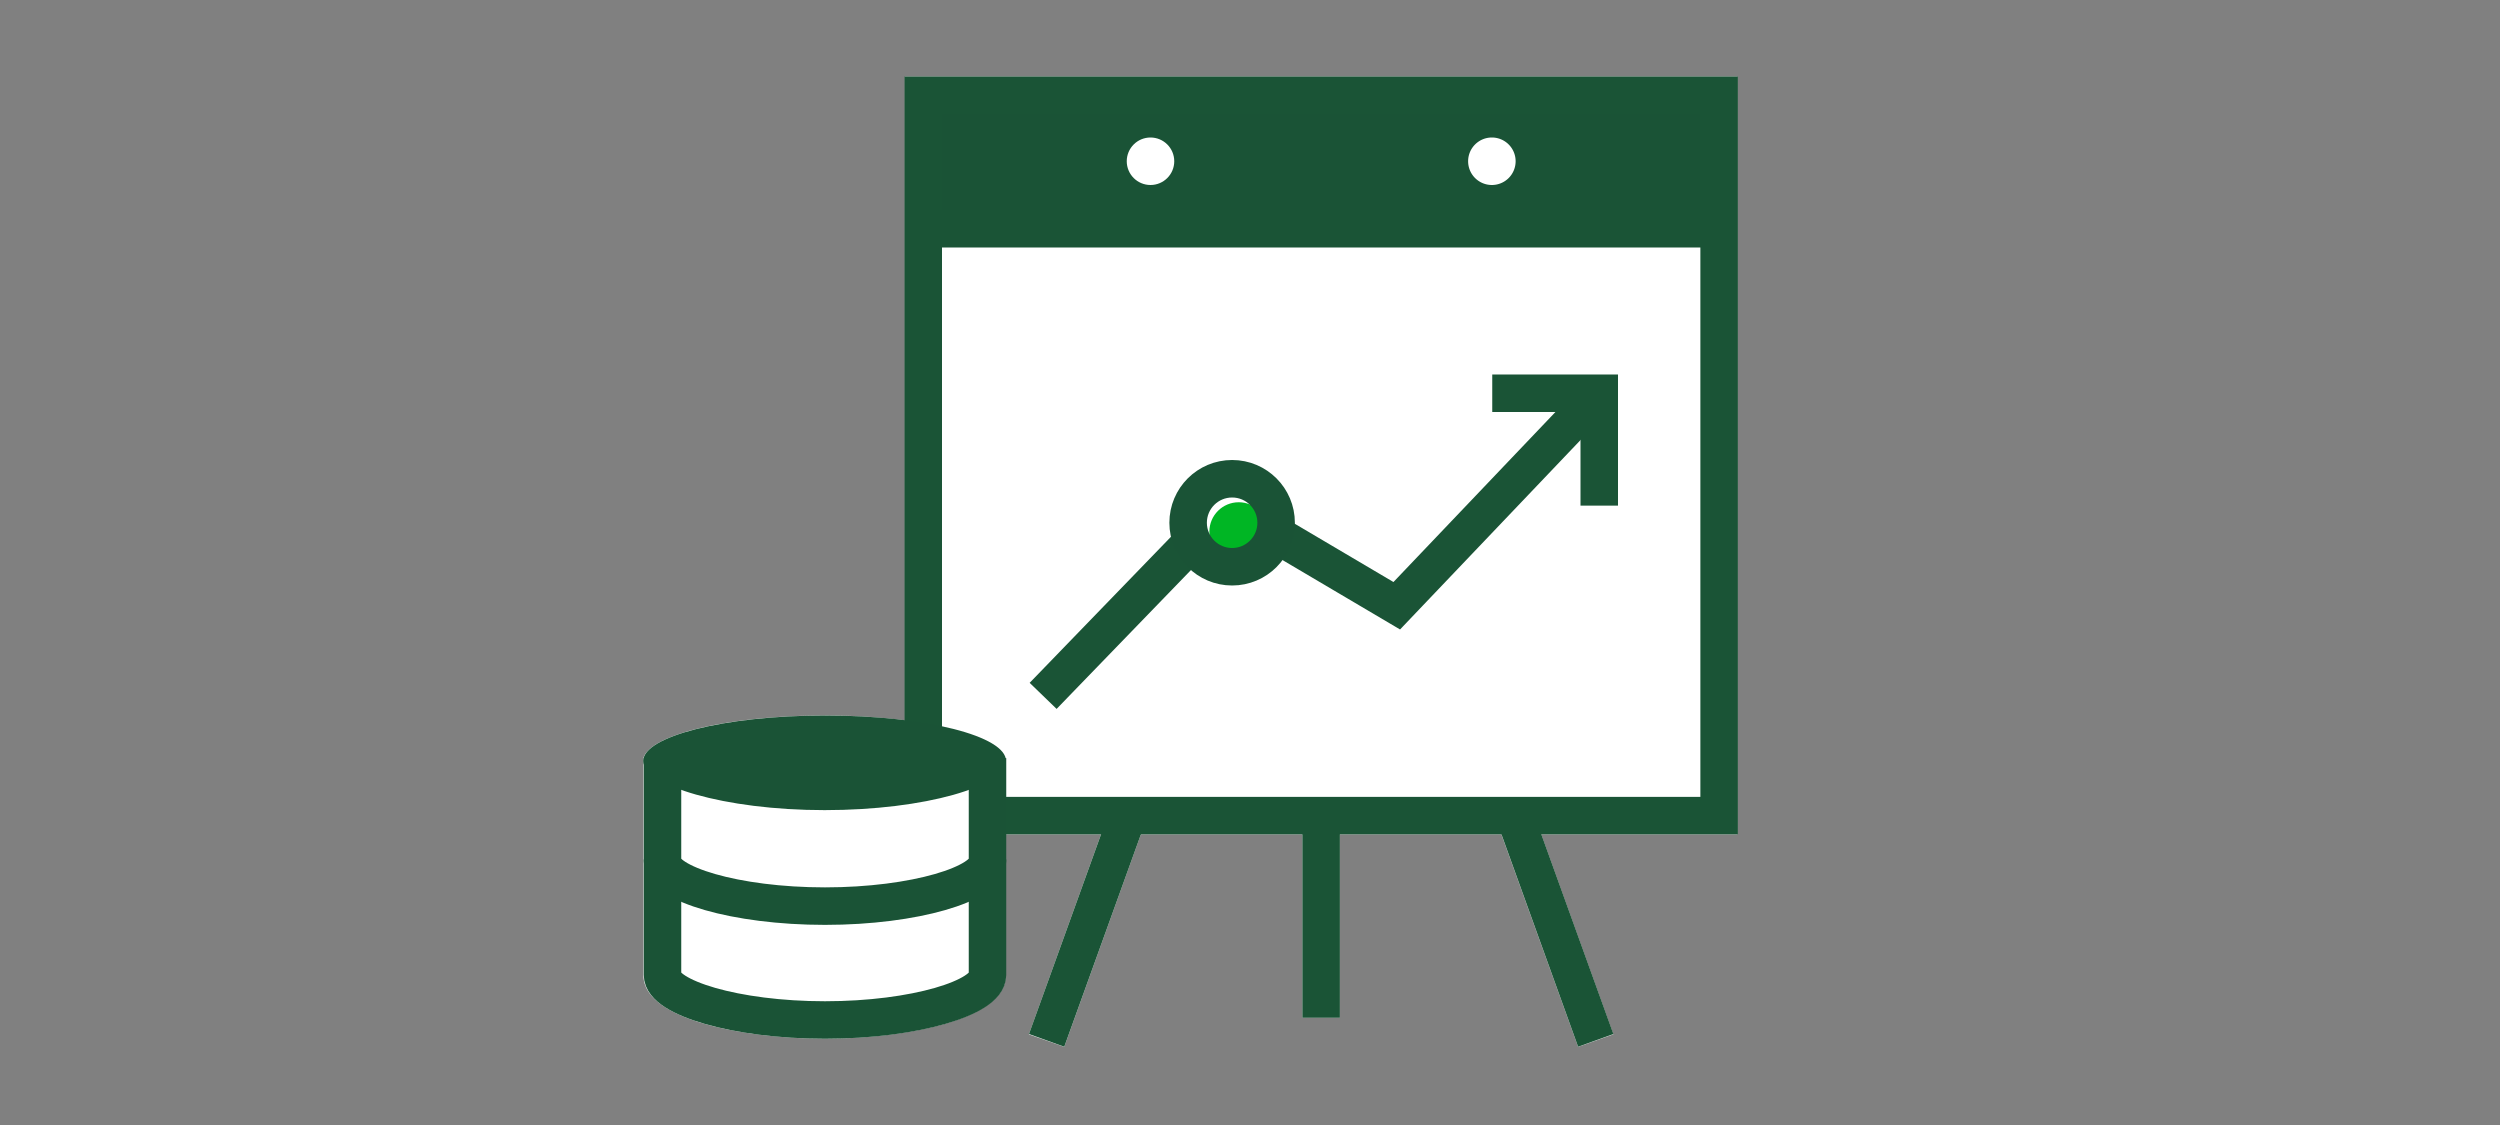
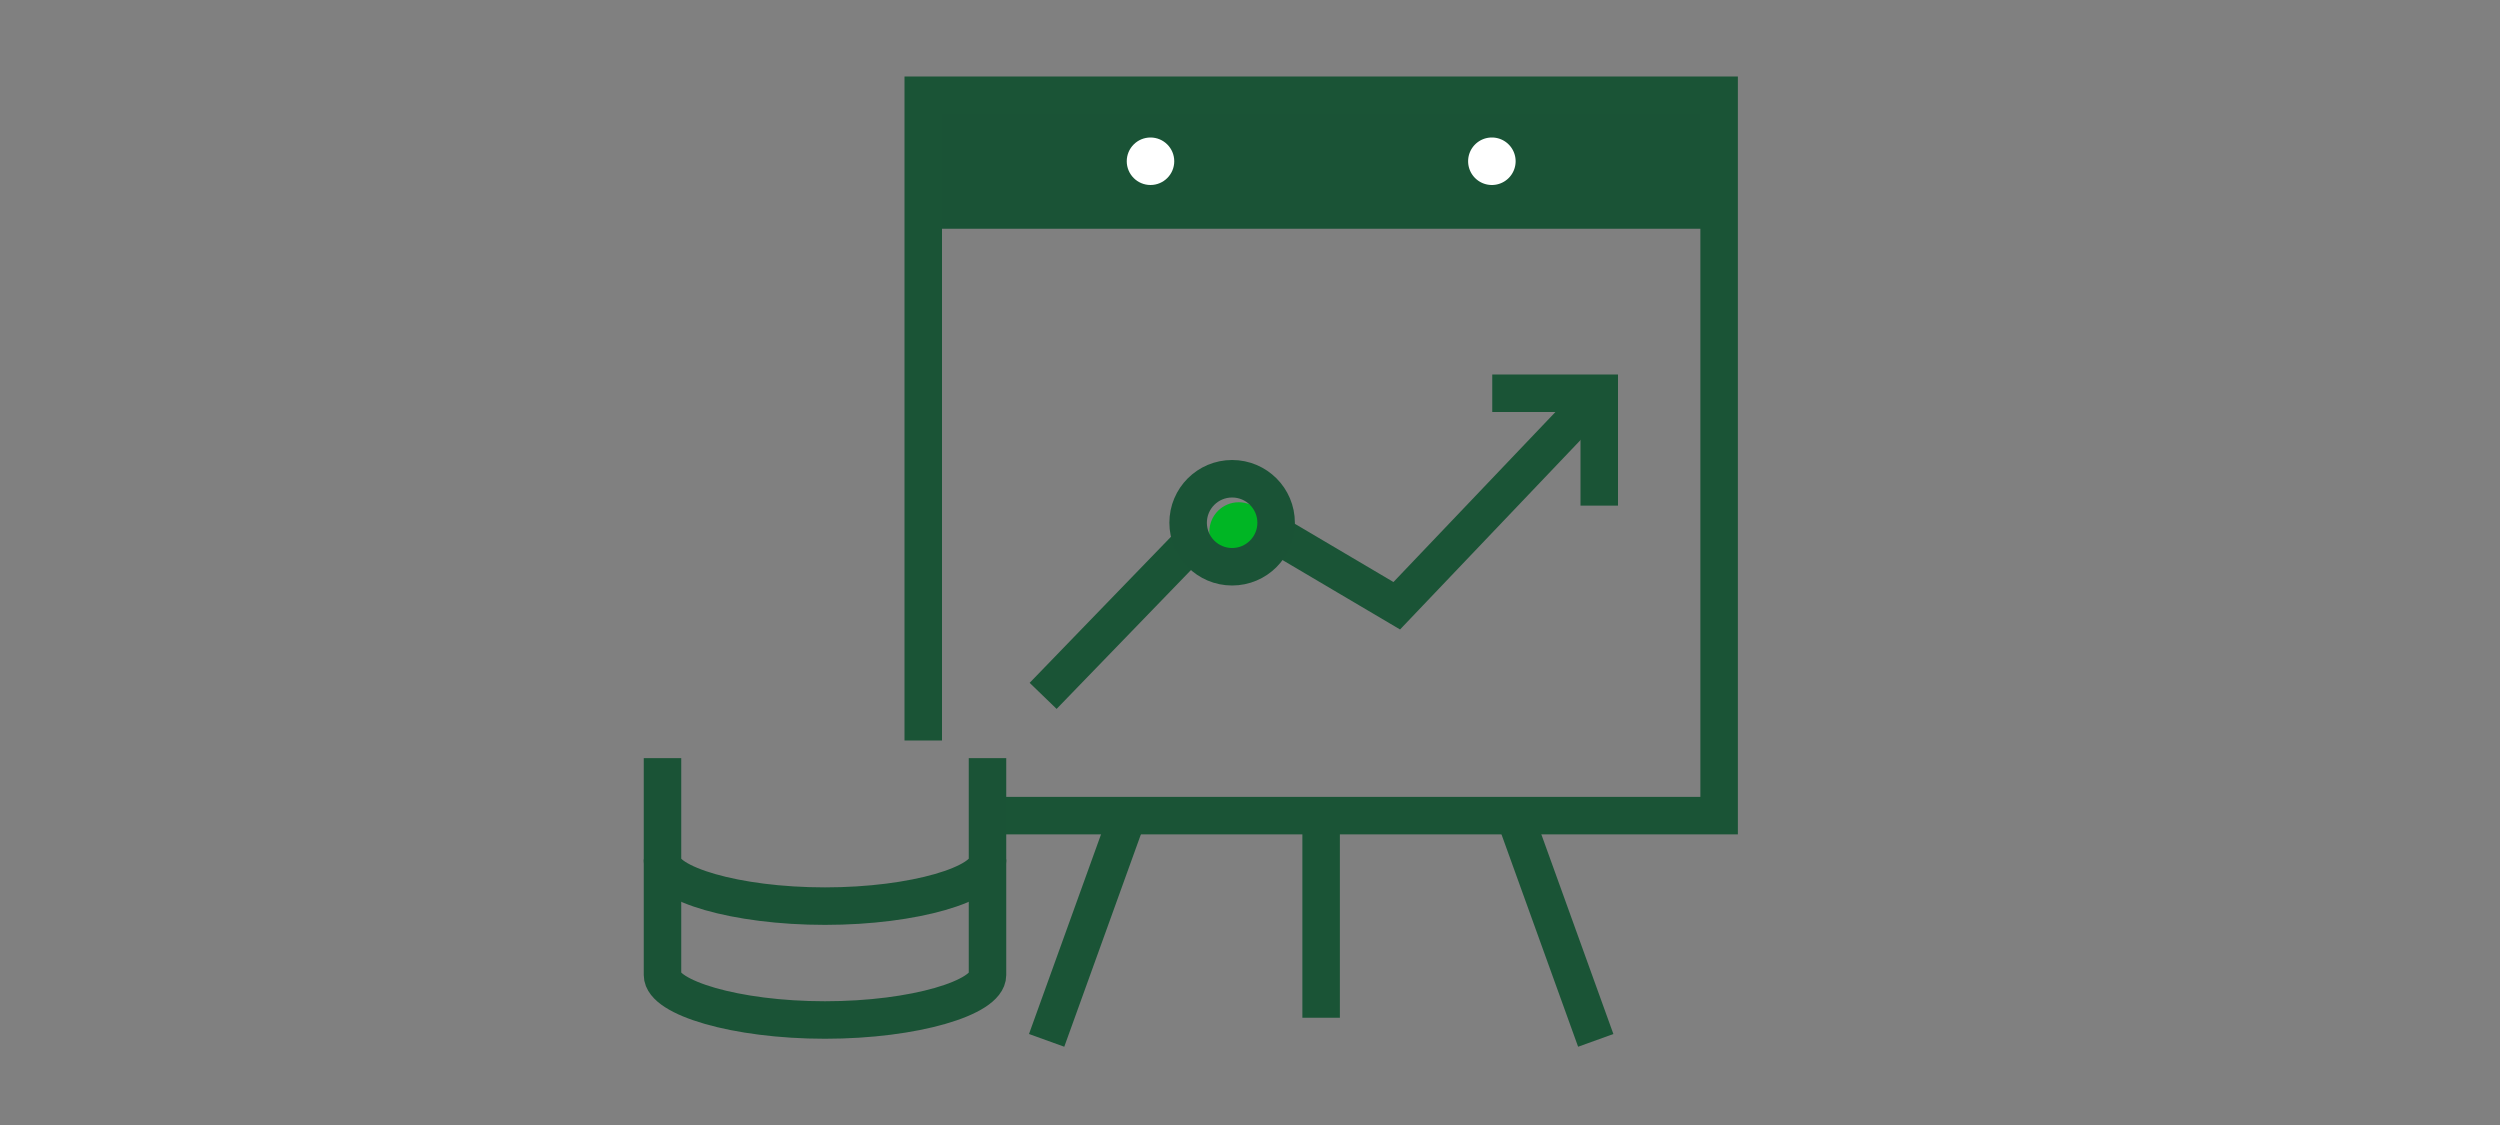
<svg xmlns="http://www.w3.org/2000/svg" viewBox="0 0 200 90">
  <rect x="0" y="0" width="200" height="90" fill="#808080" stroke="none" />
  <title>fundingInvestments</title>
  <g id="FLT_ART_WORKS" data-name="FLT ART WORKS">
-     <path d="M139,66.75H123.3l5.77,16-2.82,1-6.14-17H107.19V81.42h-3V66.75H91.27l-6.13,17-2.83-1,5.77-16H80.47V78c0,3.75-8.67,5.1-14.5,5.1s-14.5-1.35-14.5-5.1V60.65h0C52,58.78,58.19,57.24,66,57.24a52.18,52.18,0,0,1,6.39.38V6.12H139Z" style="fill:#fff" />
    <path d="M93.94,11.6A1.91,1.91,0,1,1,92,9.7,1.9,1.9,0,0,1,93.94,11.6Z" style="fill:#fff" />
    <path d="M121.25,11.6a1.9,1.9,0,1,1-1.9-1.9A1.9,1.9,0,0,1,121.25,11.6Z" style="fill:#fff" />
    <circle cx="99.1" cy="42.53" r="2.35" style="fill:#00b624" />
    <rect x="73.86" y="7.62" width="63.91" height="10.68" style="fill:#1a5336" />
    <polyline points="73.86 59.24 73.86 7.62 137.53 7.62 137.53 65.25 79.13 65.25" style="fill:none;stroke:#1a5436;stroke-miterlimit:10;stroke-width:3px" />
    <line x1="83.73" y1="83.23" x2="90.29" y2="65.05" style="fill:none;stroke:#1a5436;stroke-miterlimit:10;stroke-width:3px" />
    <line x1="127.66" y1="83.23" x2="121.1" y2="65.05" style="fill:none;stroke:#1a5436;stroke-miterlimit:10;stroke-width:3px" />
    <line x1="105.69" y1="65.05" x2="105.69" y2="81.42" style="fill:none;stroke:#1a5436;stroke-miterlimit:10;stroke-width:3px" />
-     <line x1="73.86" y1="18.3" x2="137.53" y2="18.3" style="fill:none;stroke:#1a5436;stroke-miterlimit:10;stroke-width:3px" />
    <line x1="94.78" y1="43.96" x2="83.45" y2="55.67" style="fill:none;stroke:#1a5436;stroke-miterlimit:10;stroke-width:3px" />
    <polyline points="126.85 32.6 111.74 48.46 102.46 42.98" style="fill:none;stroke:#1a5436;stroke-miterlimit:10;stroke-width:3px" />
    <polyline points="119.38 31.46 127.94 31.46 127.94 40.45" style="fill:none;stroke:#1a5436;stroke-miterlimit:10;stroke-width:3px" />
    <circle cx="92.04" cy="12.9" r="1.9" style="fill:#fff" />
    <path d="M121.25,12.9a1.9,1.9,0,1,1-1.9-1.9A1.9,1.9,0,0,1,121.25,12.9Z" style="fill:#fff" />
    <circle cx="98.57" cy="41.82" r="3.52" style="fill:none;stroke:#1a5336;stroke-miterlimit:10;stroke-width:3px" />
-     <path d="M80.48,60.87c0,2-6.43,3.94-14.51,3.94s-14.51-2-14.51-3.94S57.89,57.24,66,57.24,80.48,58.9,80.48,60.87Z" style="fill:#1a5336" />
    <path d="M79,60.65v8.24c0,1.8-5.8,3.6-13,3.6s-13-1.8-13-3.6V60.65" style="fill:none;stroke:#1a5336;stroke-miterlimit:10;stroke-width:3px" />
    <path d="M79,68.75V78c0,1.8-5.8,3.6-13,3.6S53,79.79,53,78V68.75" style="fill:none;stroke:#1a5336;stroke-miterlimit:10;stroke-width:3px" />
  </g>
</svg>